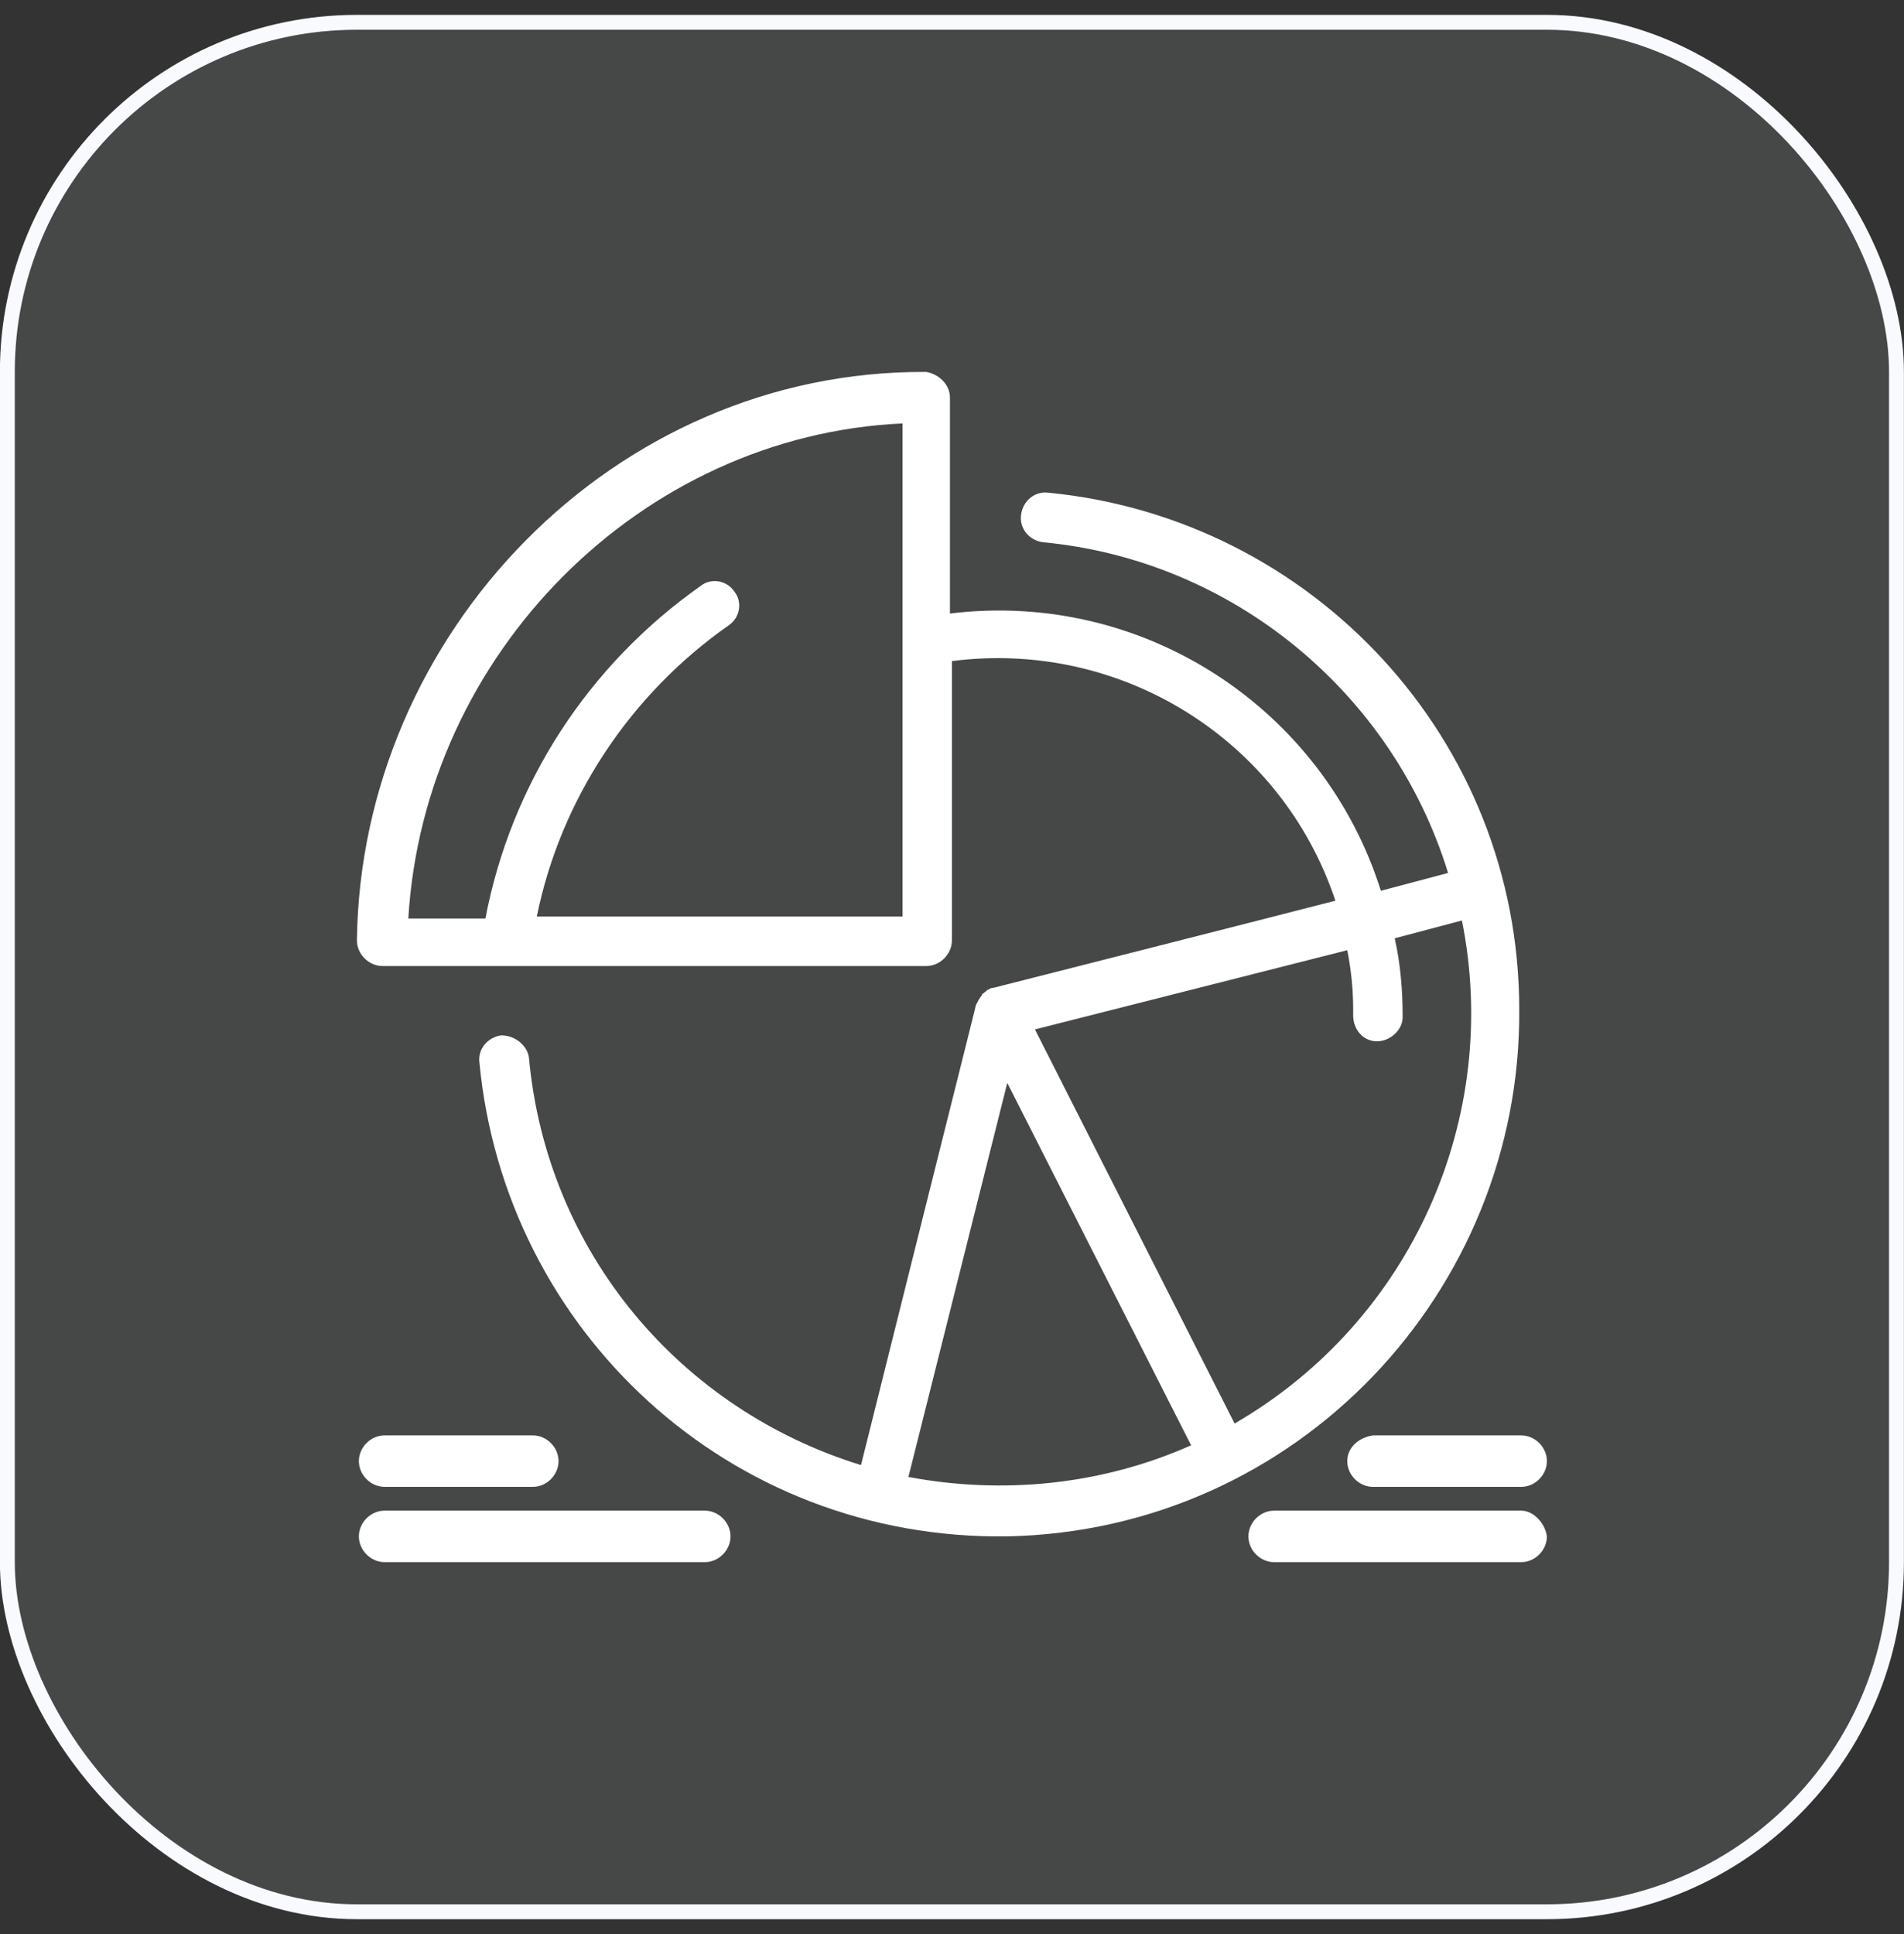
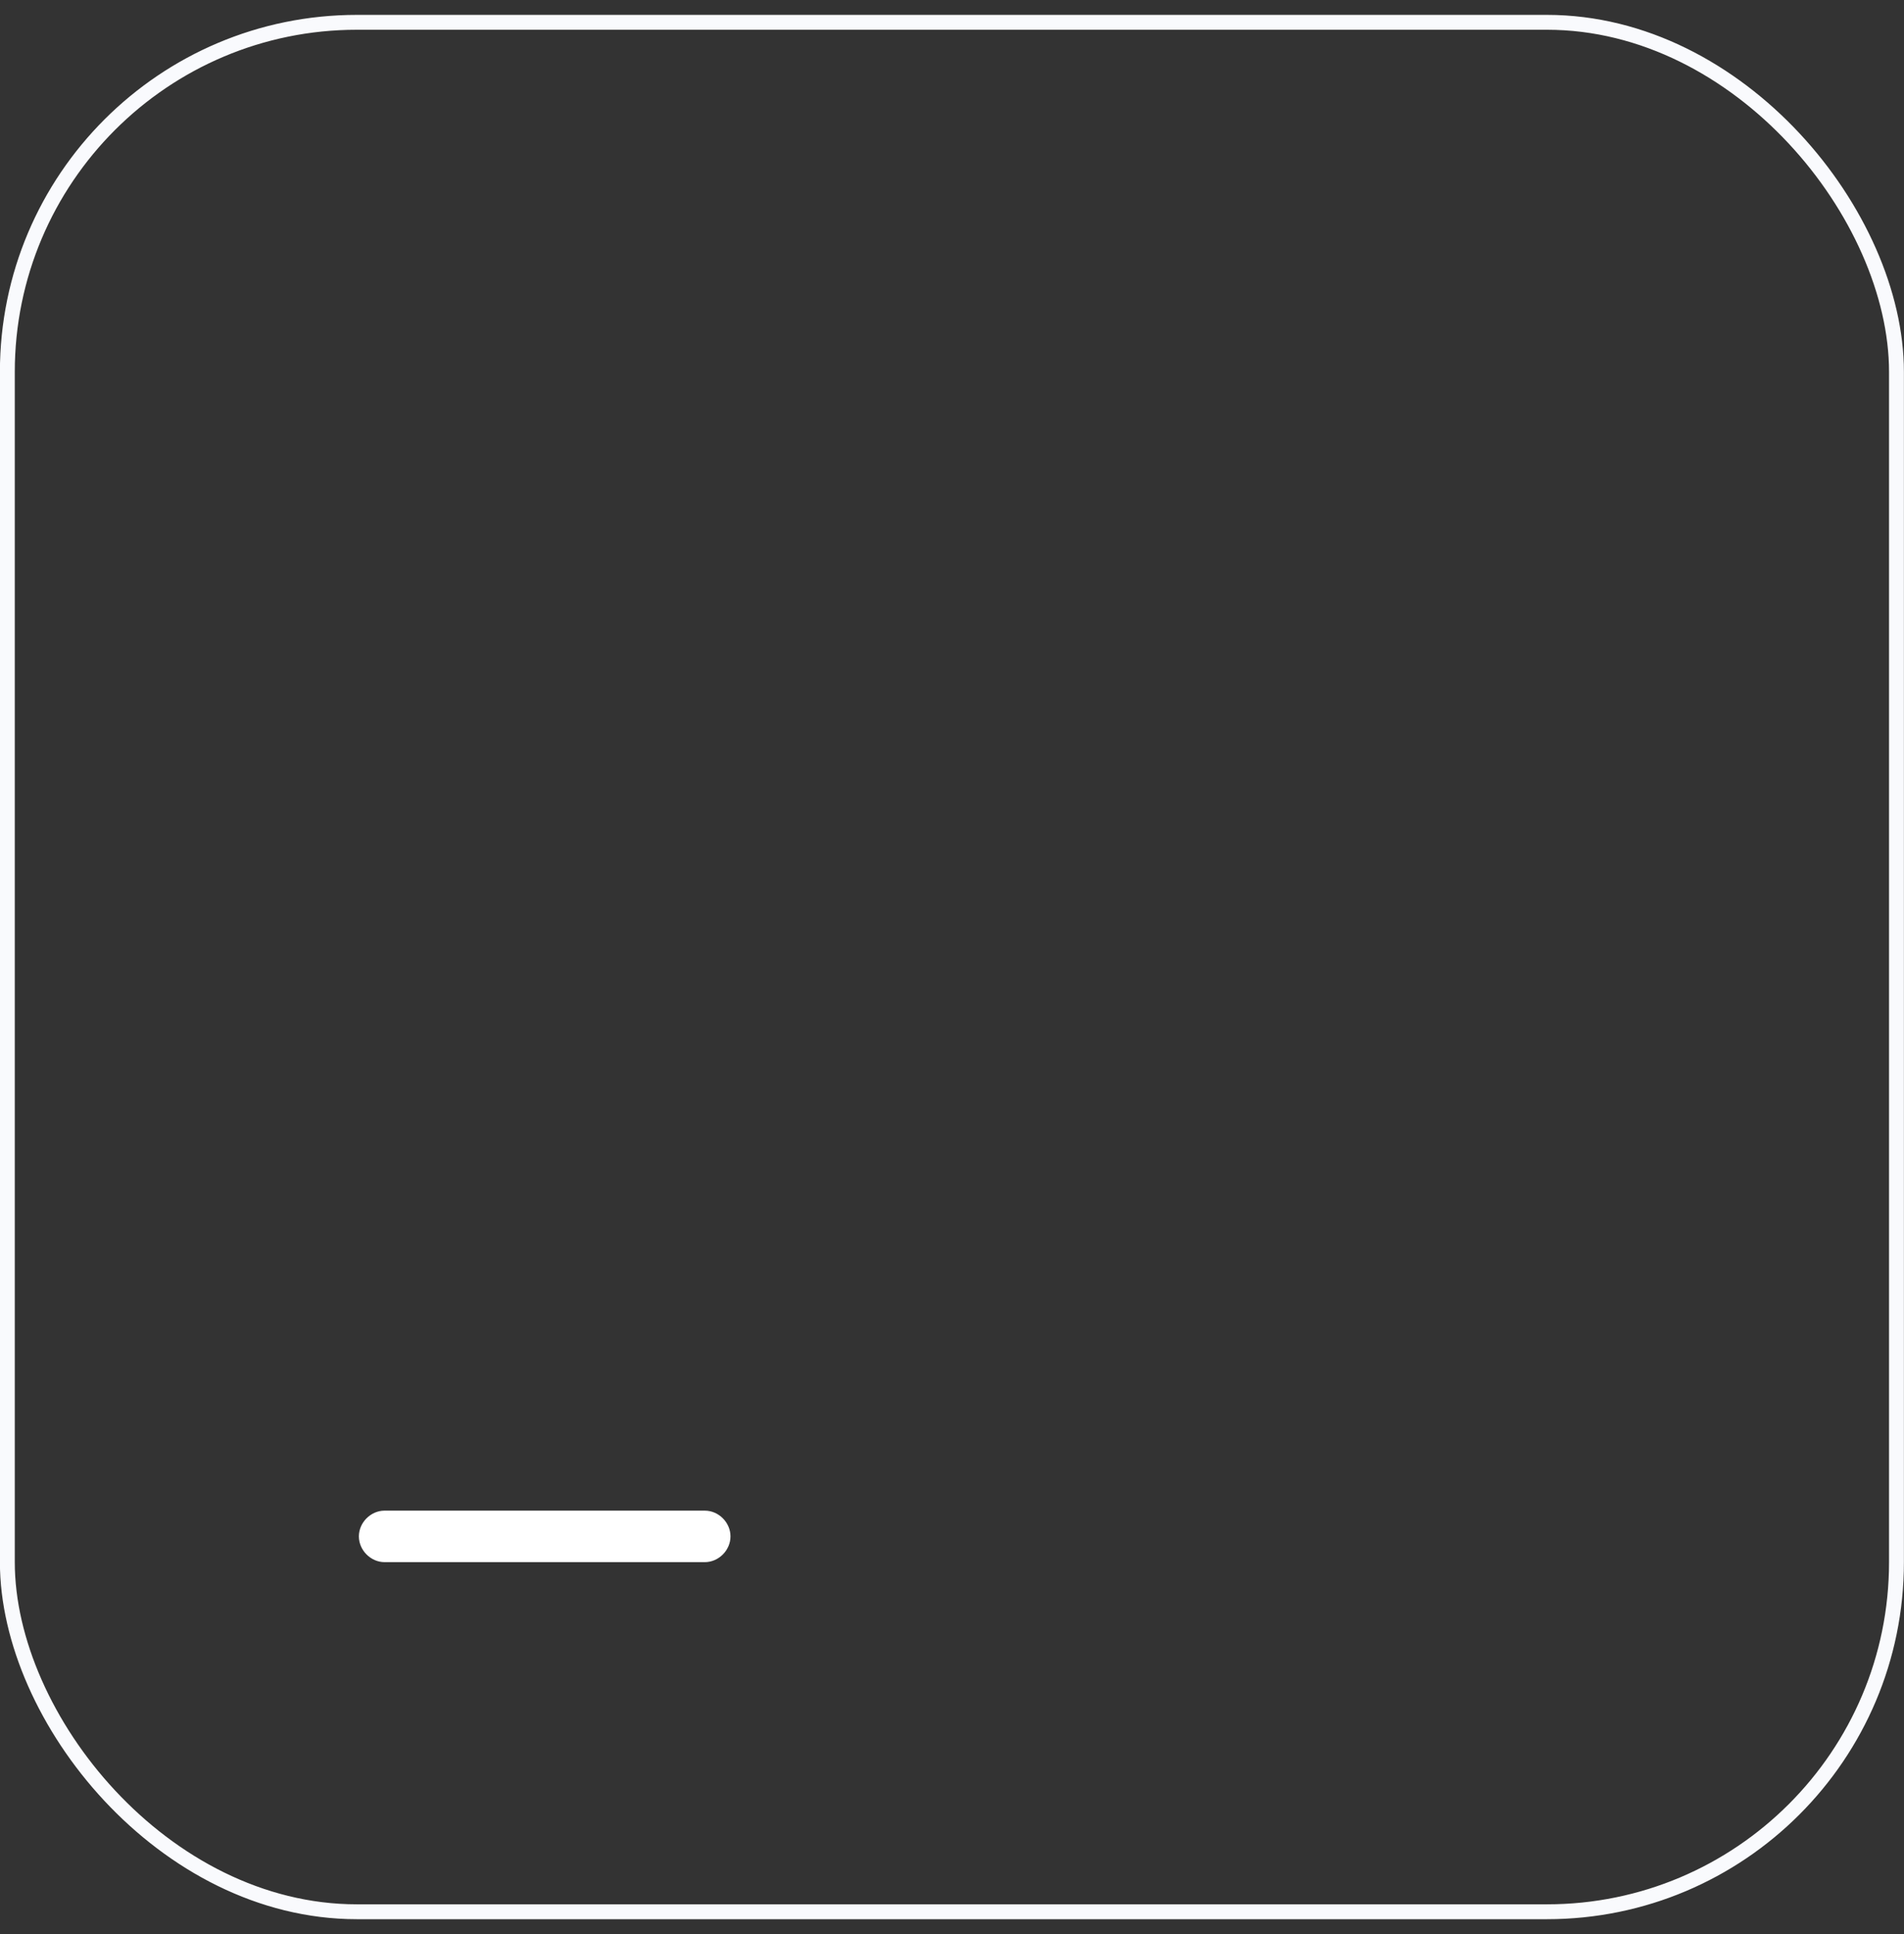
<svg xmlns="http://www.w3.org/2000/svg" width="64" height="65" viewBox="0 0 64 65" fill="none">
  <rect x="0" y="0" width="64" height="65" fill="#333333" stroke="none" />
-   <rect x="0.247" y="0.75" width="63.5" height="63.501" rx="11.75" fill="#F9FAFD" fill-opacity="0.1" />
  <rect x="0.247" y="0.75" width="63.5" height="63.501" rx="11.75" stroke="#F9FAFD" stroke-width="0.5" />
-   <path d="M51.067 33.931C51.067 24.813 44.09 17.425 35.253 16.56C34.788 16.494 34.389 16.826 34.323 17.292C34.256 17.758 34.588 18.158 35.054 18.224C41.432 18.823 46.814 23.282 48.675 29.339L46.416 29.938C44.489 23.815 38.442 19.822 31.931 20.62C31.931 19.156 31.931 14.83 31.931 13.366C31.931 12.9 31.532 12.567 31.133 12.5C20.635 12.434 12.13 21.286 11.997 31.602C11.997 32.068 12.396 32.467 12.861 32.467C12.994 32.467 30.735 32.467 31.133 32.467C31.598 32.467 31.997 32.068 31.997 31.602V22.218C37.711 21.485 43.093 24.88 44.887 30.271C43.093 30.737 33.392 33.199 33.392 33.199C33.26 33.199 33.26 33.266 33.193 33.266C33.06 33.399 32.994 33.399 32.994 33.465C32.927 33.532 32.861 33.665 32.794 33.798C32.794 33.865 32.927 33.266 28.941 49.239C22.894 47.376 18.376 42.118 17.778 35.529C17.711 35.129 17.313 34.797 16.848 34.797C16.383 34.863 16.05 35.262 16.117 35.728C16.98 44.713 24.489 51.768 33.858 51.635C43.625 51.435 51.133 43.382 51.067 33.931ZM30.336 30.803H18.044C18.841 26.876 21.166 23.349 24.489 21.02C24.887 20.753 24.954 20.221 24.688 19.888C24.422 19.489 23.891 19.422 23.558 19.688C19.771 22.351 17.18 26.344 16.316 30.87H13.725C14.256 21.951 21.565 14.63 30.336 14.231C30.336 16.294 30.336 28.74 30.336 30.803ZM30.535 49.639L33.858 36.394L40.037 48.574C37.047 49.905 33.725 50.237 30.535 49.639ZM41.499 47.842L34.788 34.597L45.286 31.935C45.419 32.6 45.485 33.266 45.485 33.931V33.998C45.485 34.064 45.485 34.064 45.485 34.131C45.485 34.597 45.818 34.996 46.283 34.996C46.748 34.996 47.147 34.597 47.147 34.197V34.131C47.147 33.332 47.08 32.401 46.881 31.535L49.14 30.936C50.469 37.525 47.479 44.381 41.499 47.842Z" fill="white" />
  <path d="M23.691 50.77H12.927C12.462 50.77 12.063 51.169 12.063 51.635C12.063 52.101 12.462 52.501 12.927 52.501H23.691C24.157 52.501 24.555 52.101 24.555 51.635C24.555 51.169 24.157 50.77 23.691 50.77Z" fill="white" />
-   <path d="M12.927 49.971H17.911C18.376 49.971 18.774 49.572 18.774 49.106C18.774 48.64 18.376 48.241 17.911 48.241H12.927C12.462 48.241 12.063 48.64 12.063 49.106C12.063 49.572 12.462 49.971 12.927 49.971Z" fill="white" />
-   <path d="M51.133 50.77H42.828C42.362 50.77 41.964 51.169 41.964 51.635C41.964 52.101 42.362 52.501 42.828 52.501H51.133C51.598 52.501 51.997 52.101 51.997 51.635C51.931 51.169 51.532 50.77 51.133 50.77Z" fill="white" />
-   <path d="M45.286 49.106C45.286 49.572 45.685 49.971 46.15 49.971H51.133C51.598 49.971 51.997 49.572 51.997 49.106C51.997 48.64 51.598 48.241 51.133 48.241H46.15C45.685 48.308 45.286 48.64 45.286 49.106Z" fill="white" />
</svg>